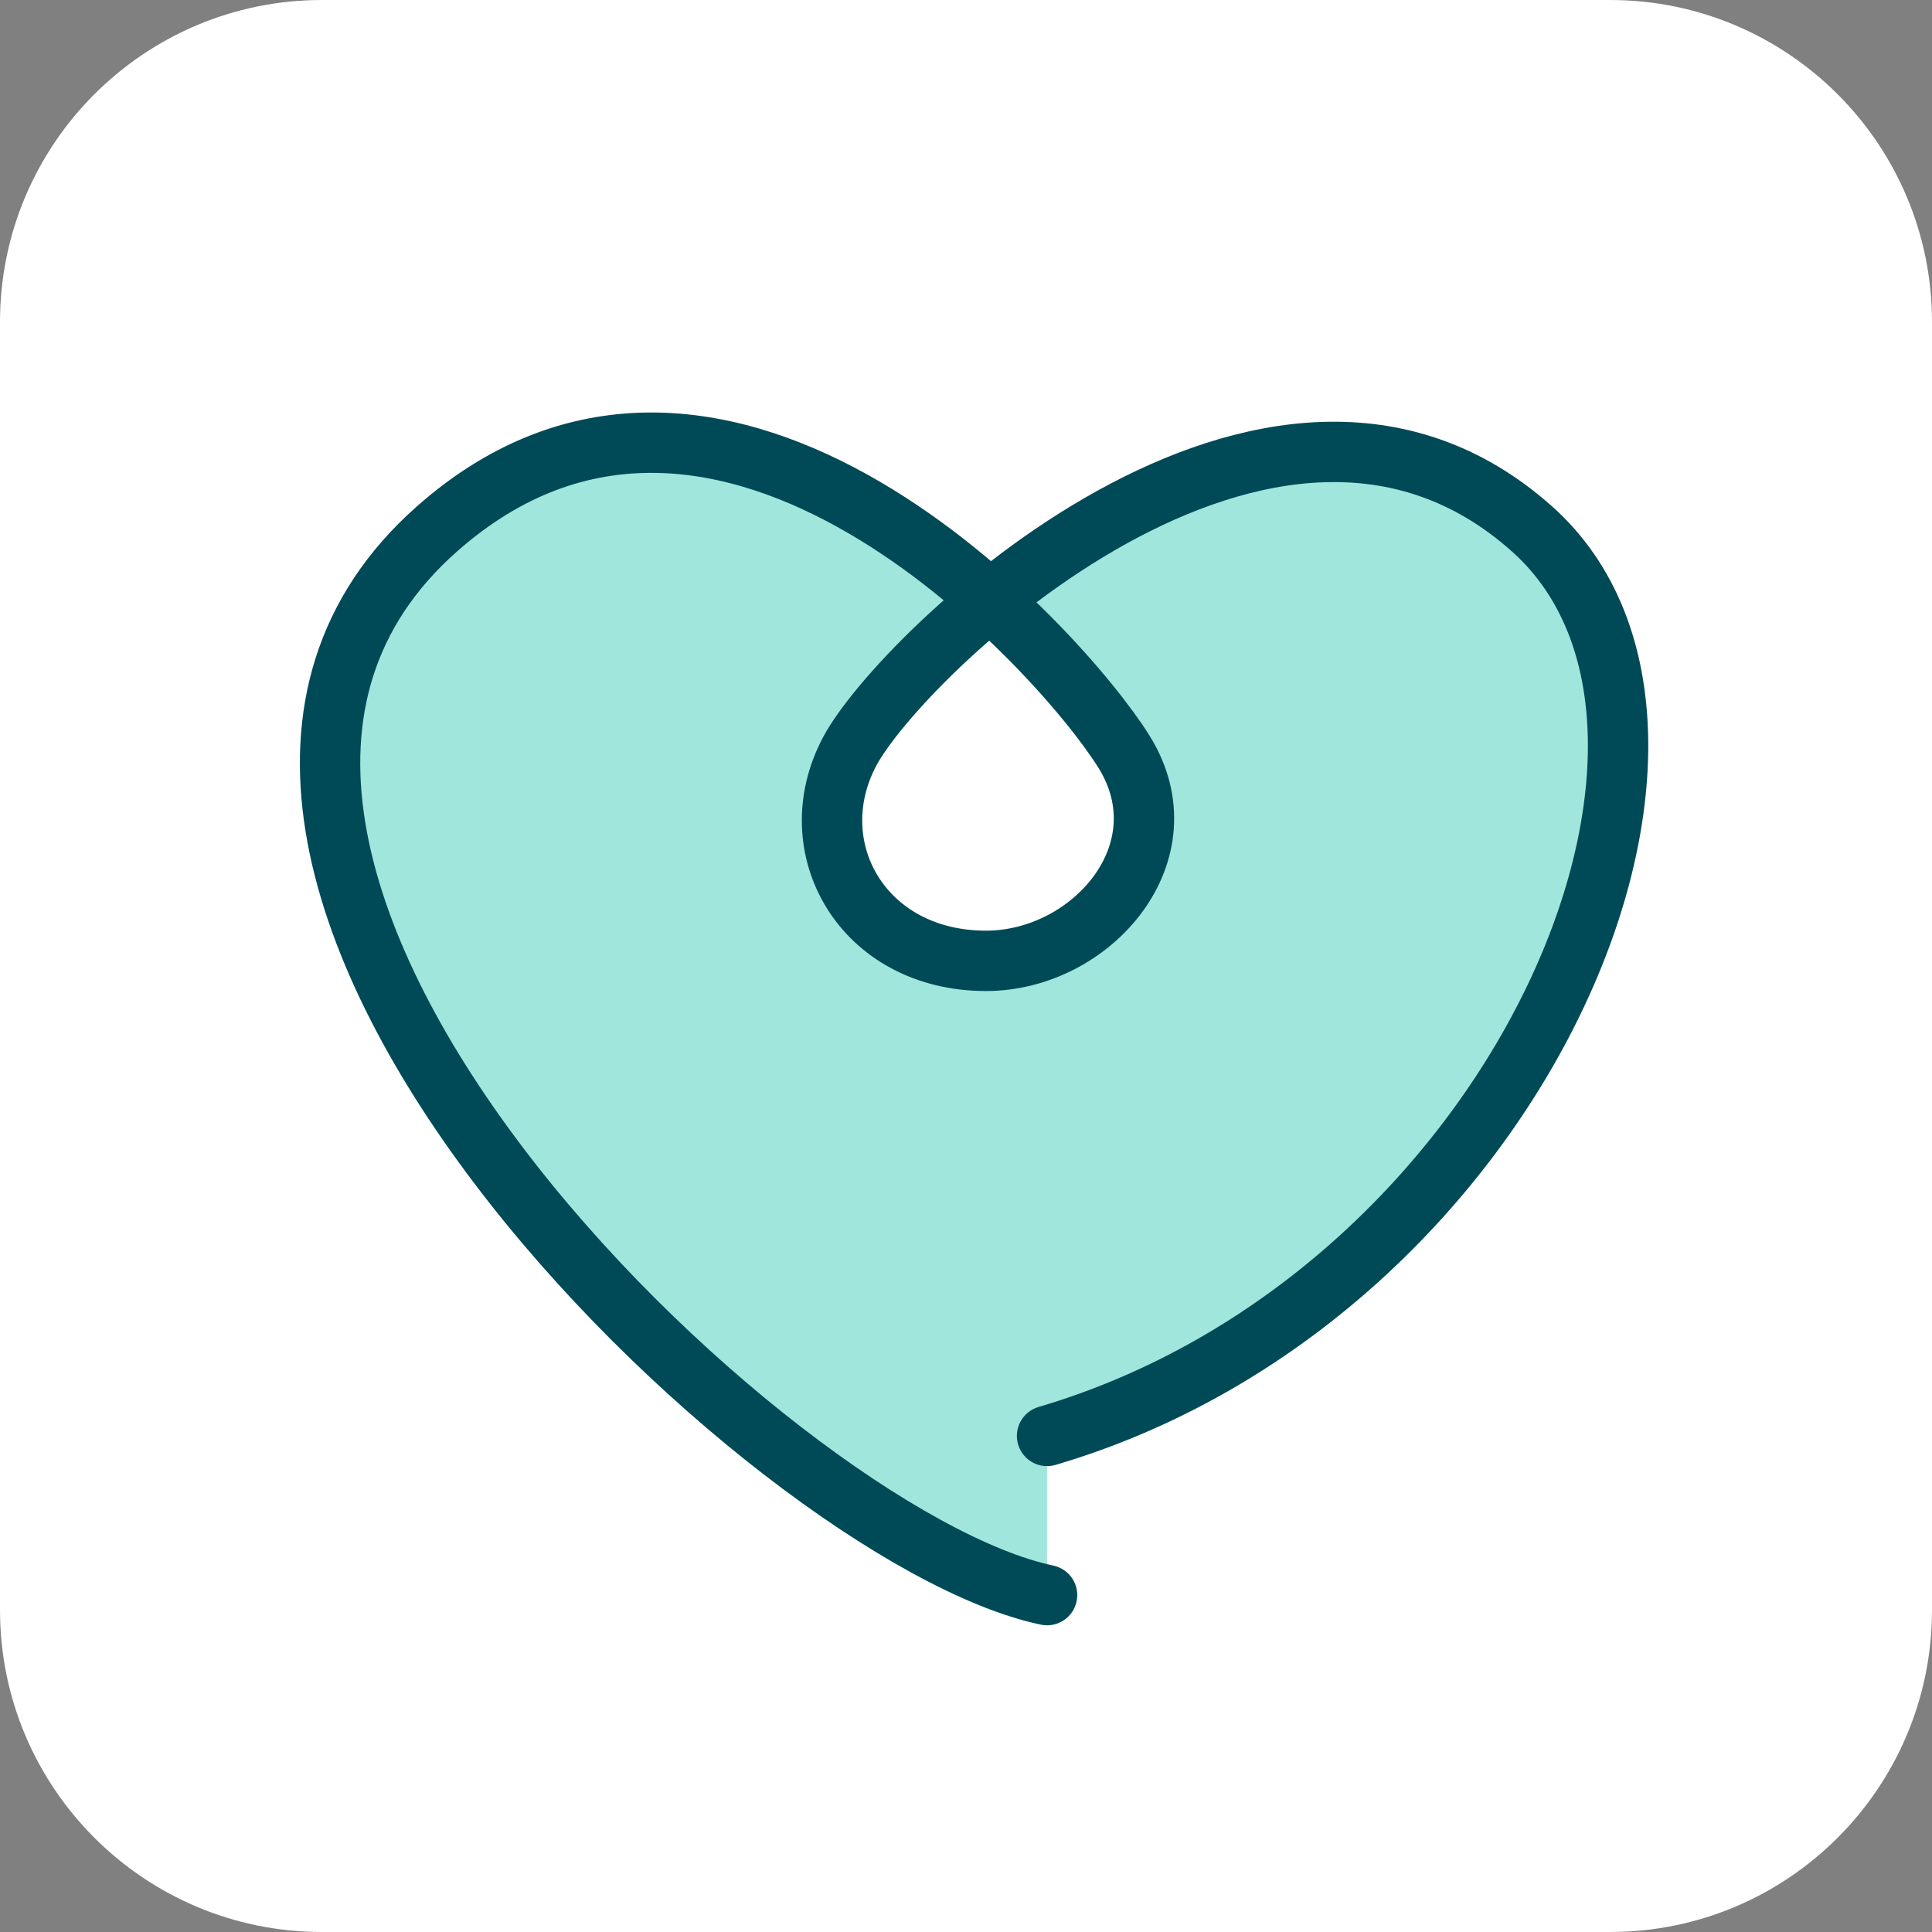
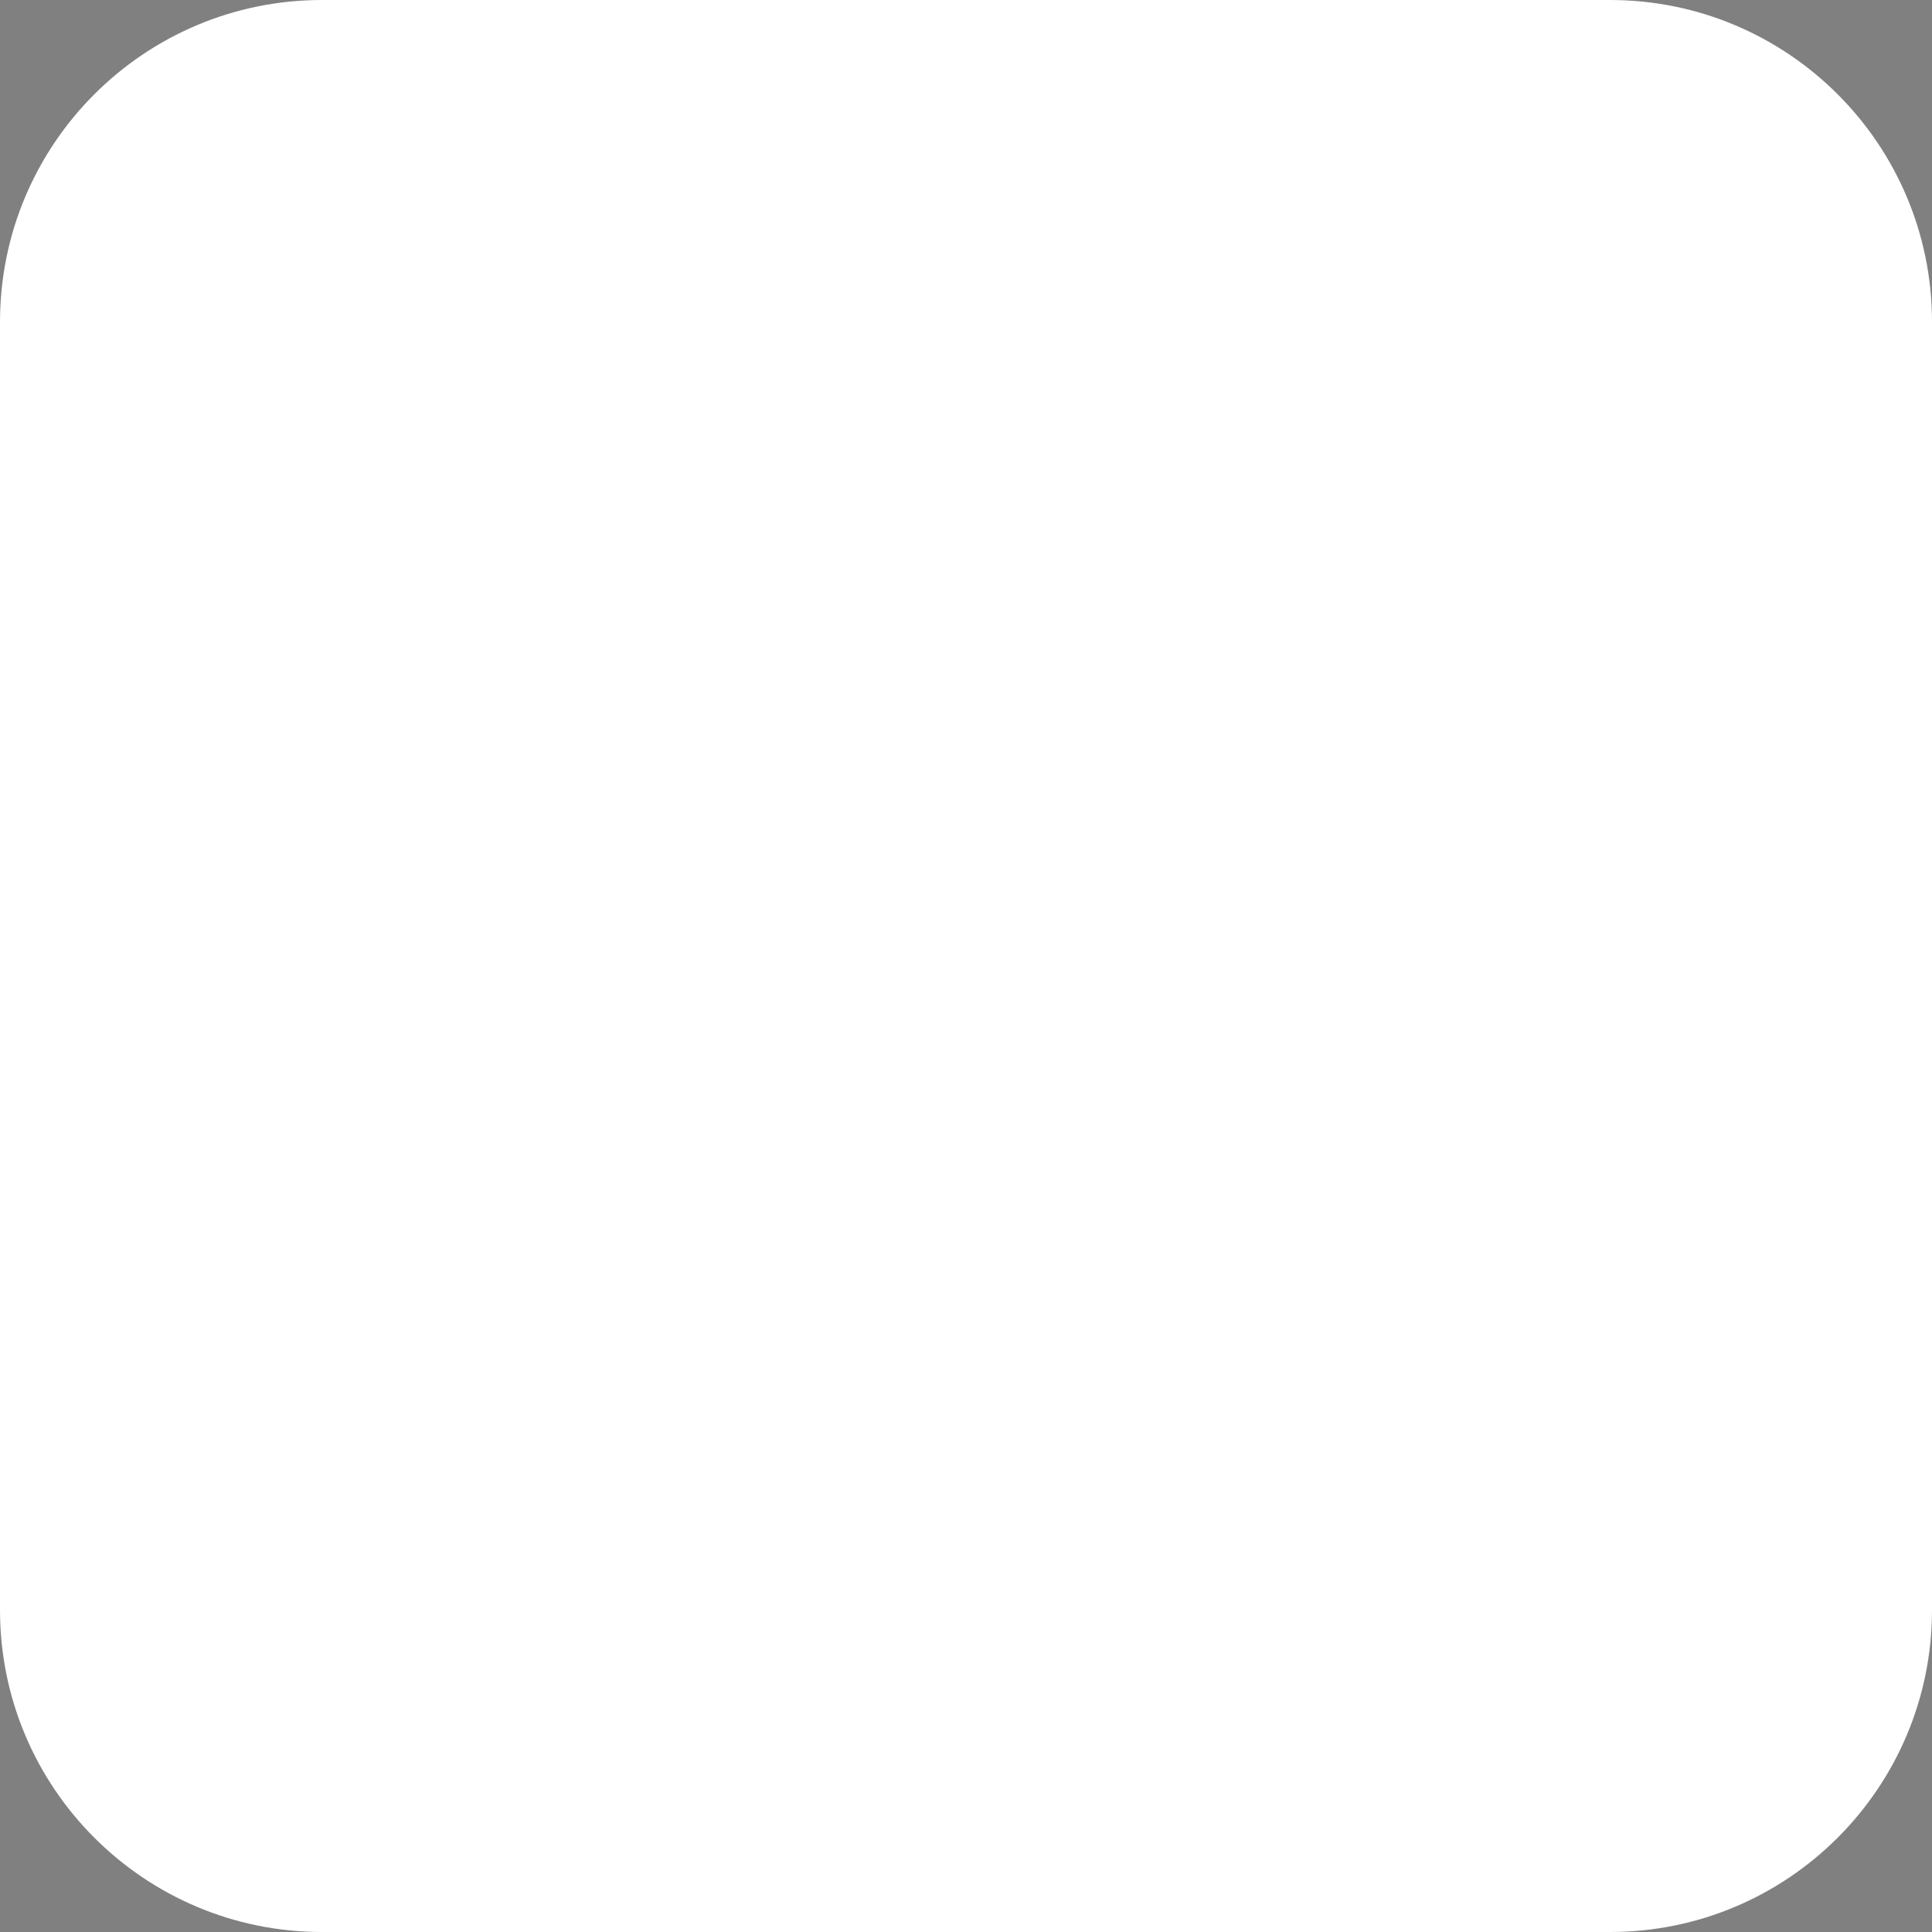
<svg xmlns="http://www.w3.org/2000/svg" xmlns:xlink="http://www.w3.org/1999/xlink" width="96px" height="96px" viewBox="0 0 96 96" version="1.1">
  <rect x="0" y="0" width="96" height="96" fill="#808080" stroke="none" />
  <title>gb icons reception</title>
  <defs>
    <path d="M16,0 L80,0 C88.837,0 96,7.163 96,16 L96,80 C96,88.837 88.837,96 80,96 L16,96 C7.163,96 0,88.837 0,80 L0,16 C0,7.163 7.163,1.77635684e-15 16,0 Z" id="path-1" />
  </defs>
  <g id="gb-icons-reception" stroke="none" fill="none" xlink:href="#path-1" fill-rule="evenodd">
    <use fill="#FFFFFF" xlink:href="#path-1" />
-     <path d="M52.028,71.351 C75.365,64.474 87.386,36.348 76.134,26.29 C63.188,14.718 44.751,32.572 42.219,37.341 C39.687,42.11 42.855,47.744 48.994,47.744 C54.242,47.744 58.966,42.343 55.843,37.341 C52.719,32.339 35.937,13.692 21.702,26.29 C3.124,42.732 38.267,76.378 52.028,79.26" id="Path-Copy-13" stroke="#004A57" stroke-width="3" fill="#A1E6DC" stroke-linecap="round" />
  </g>
</svg>